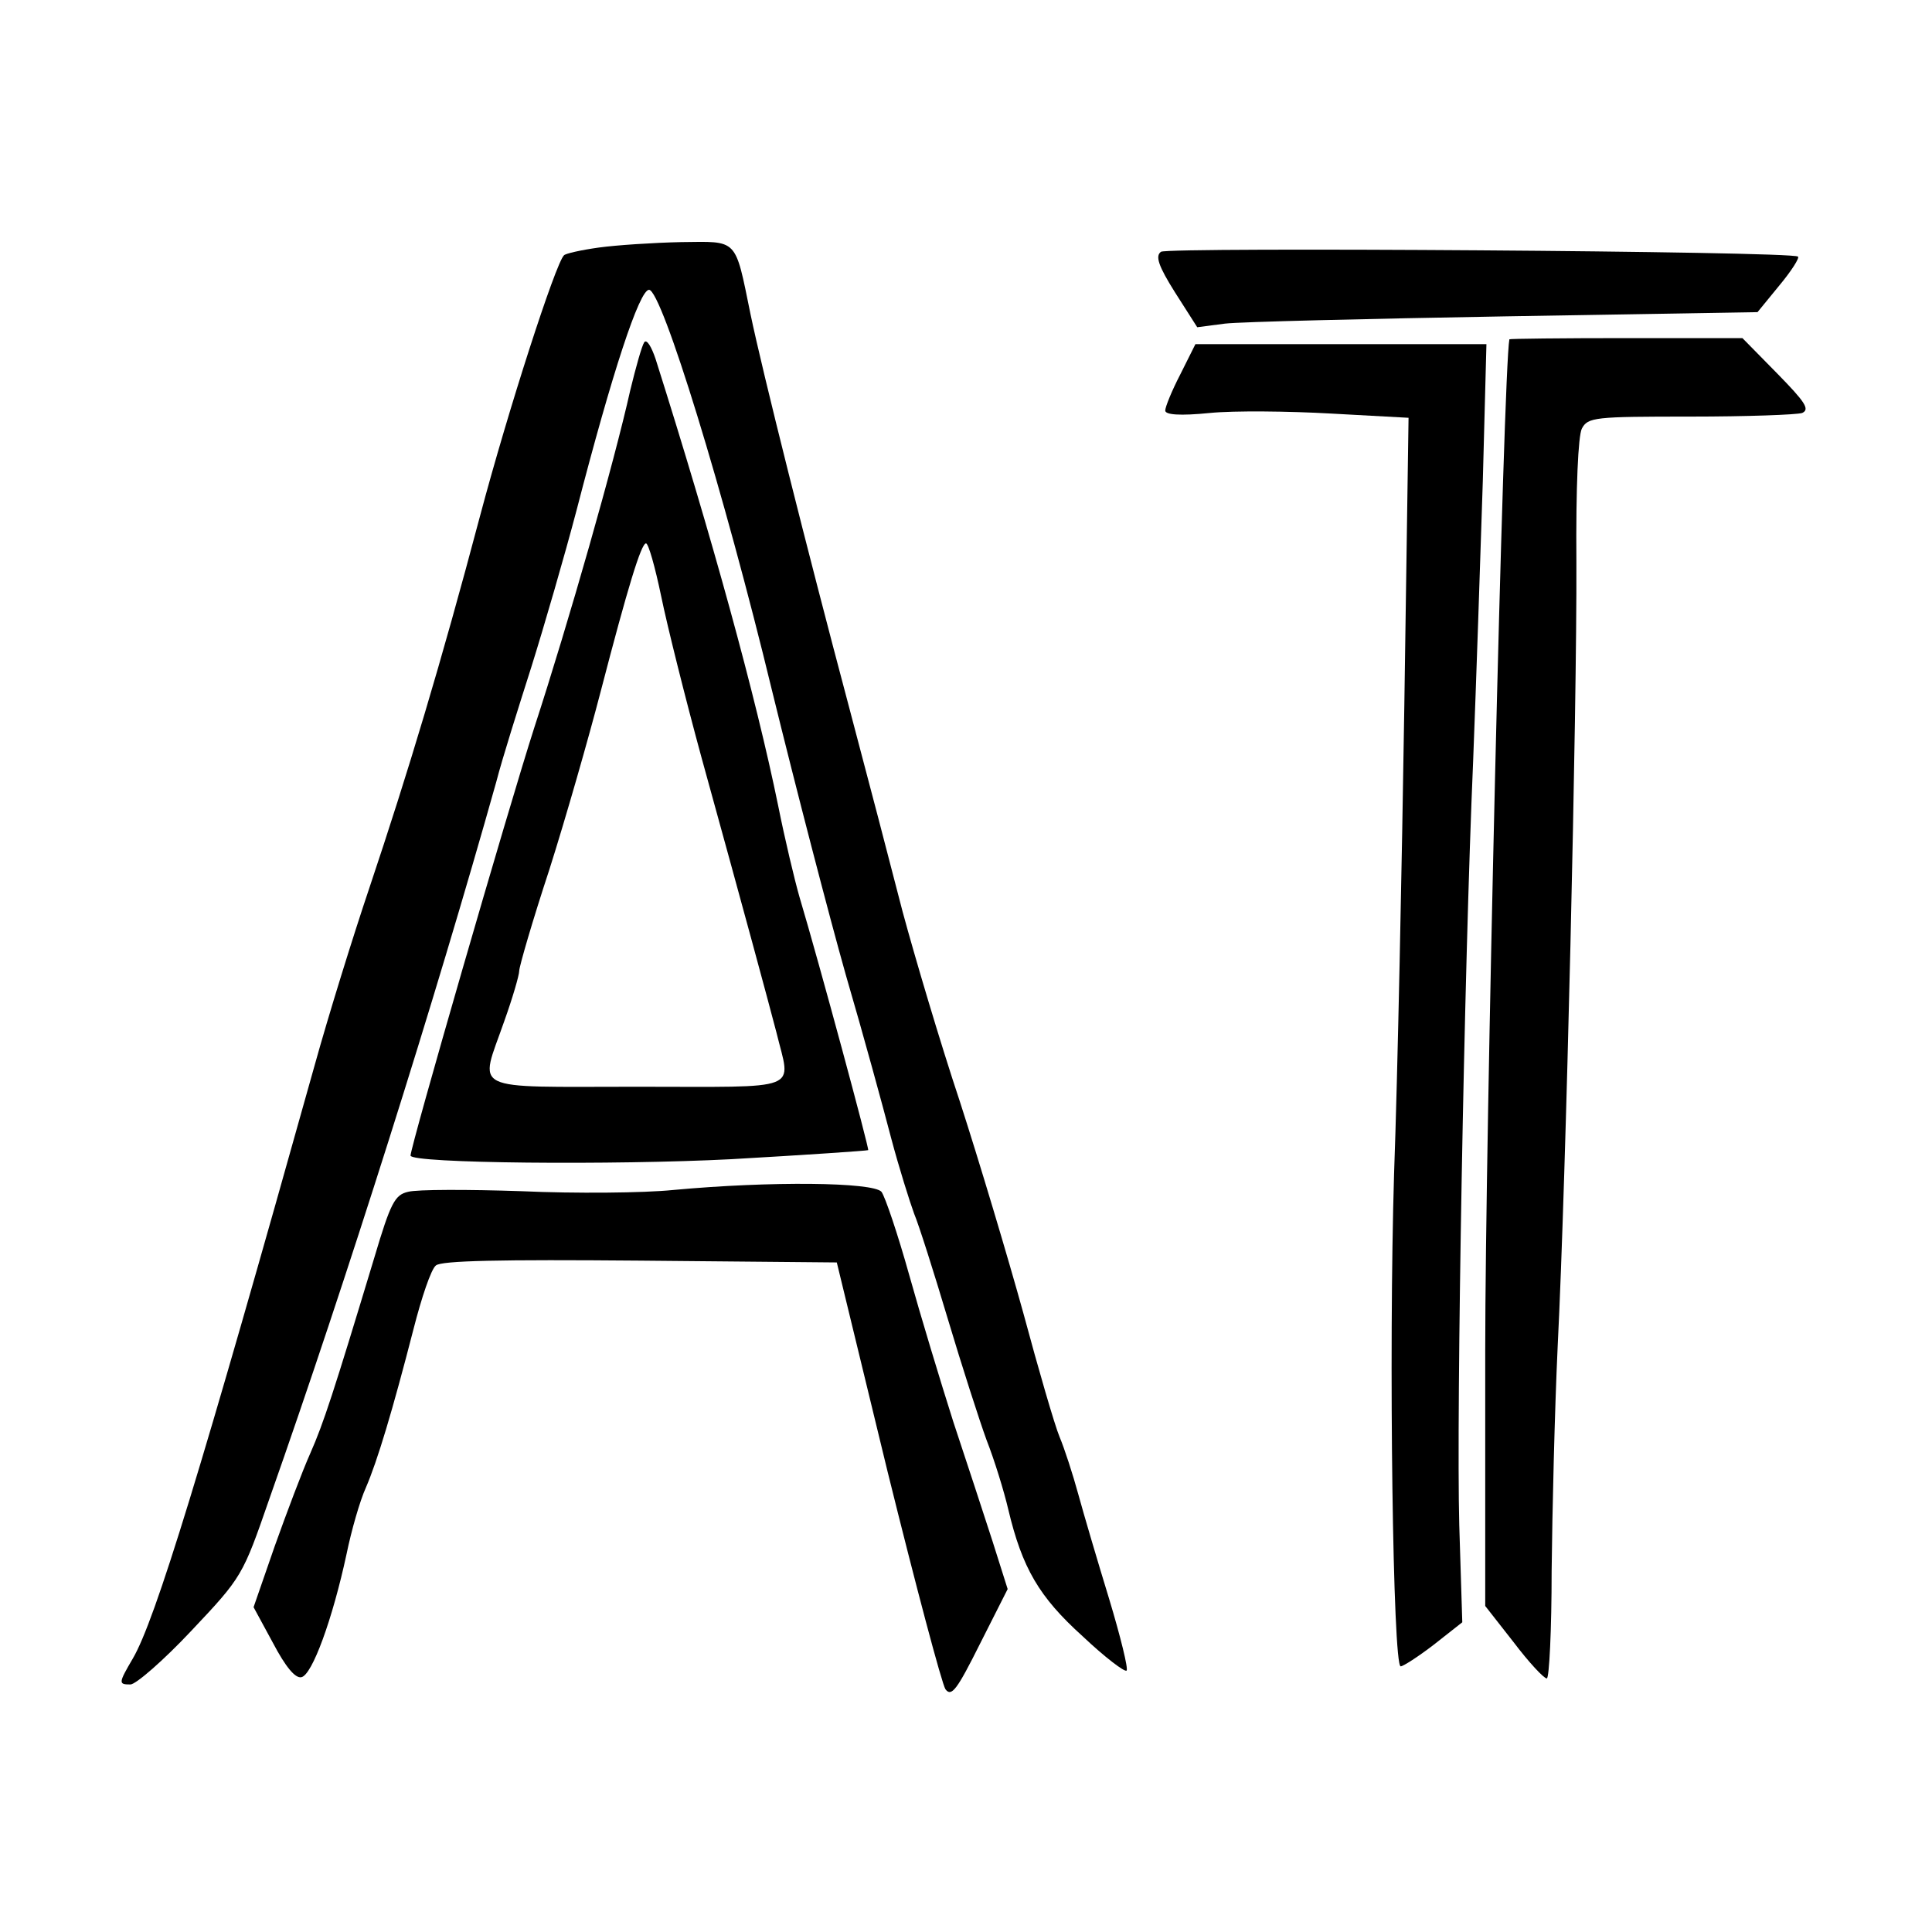
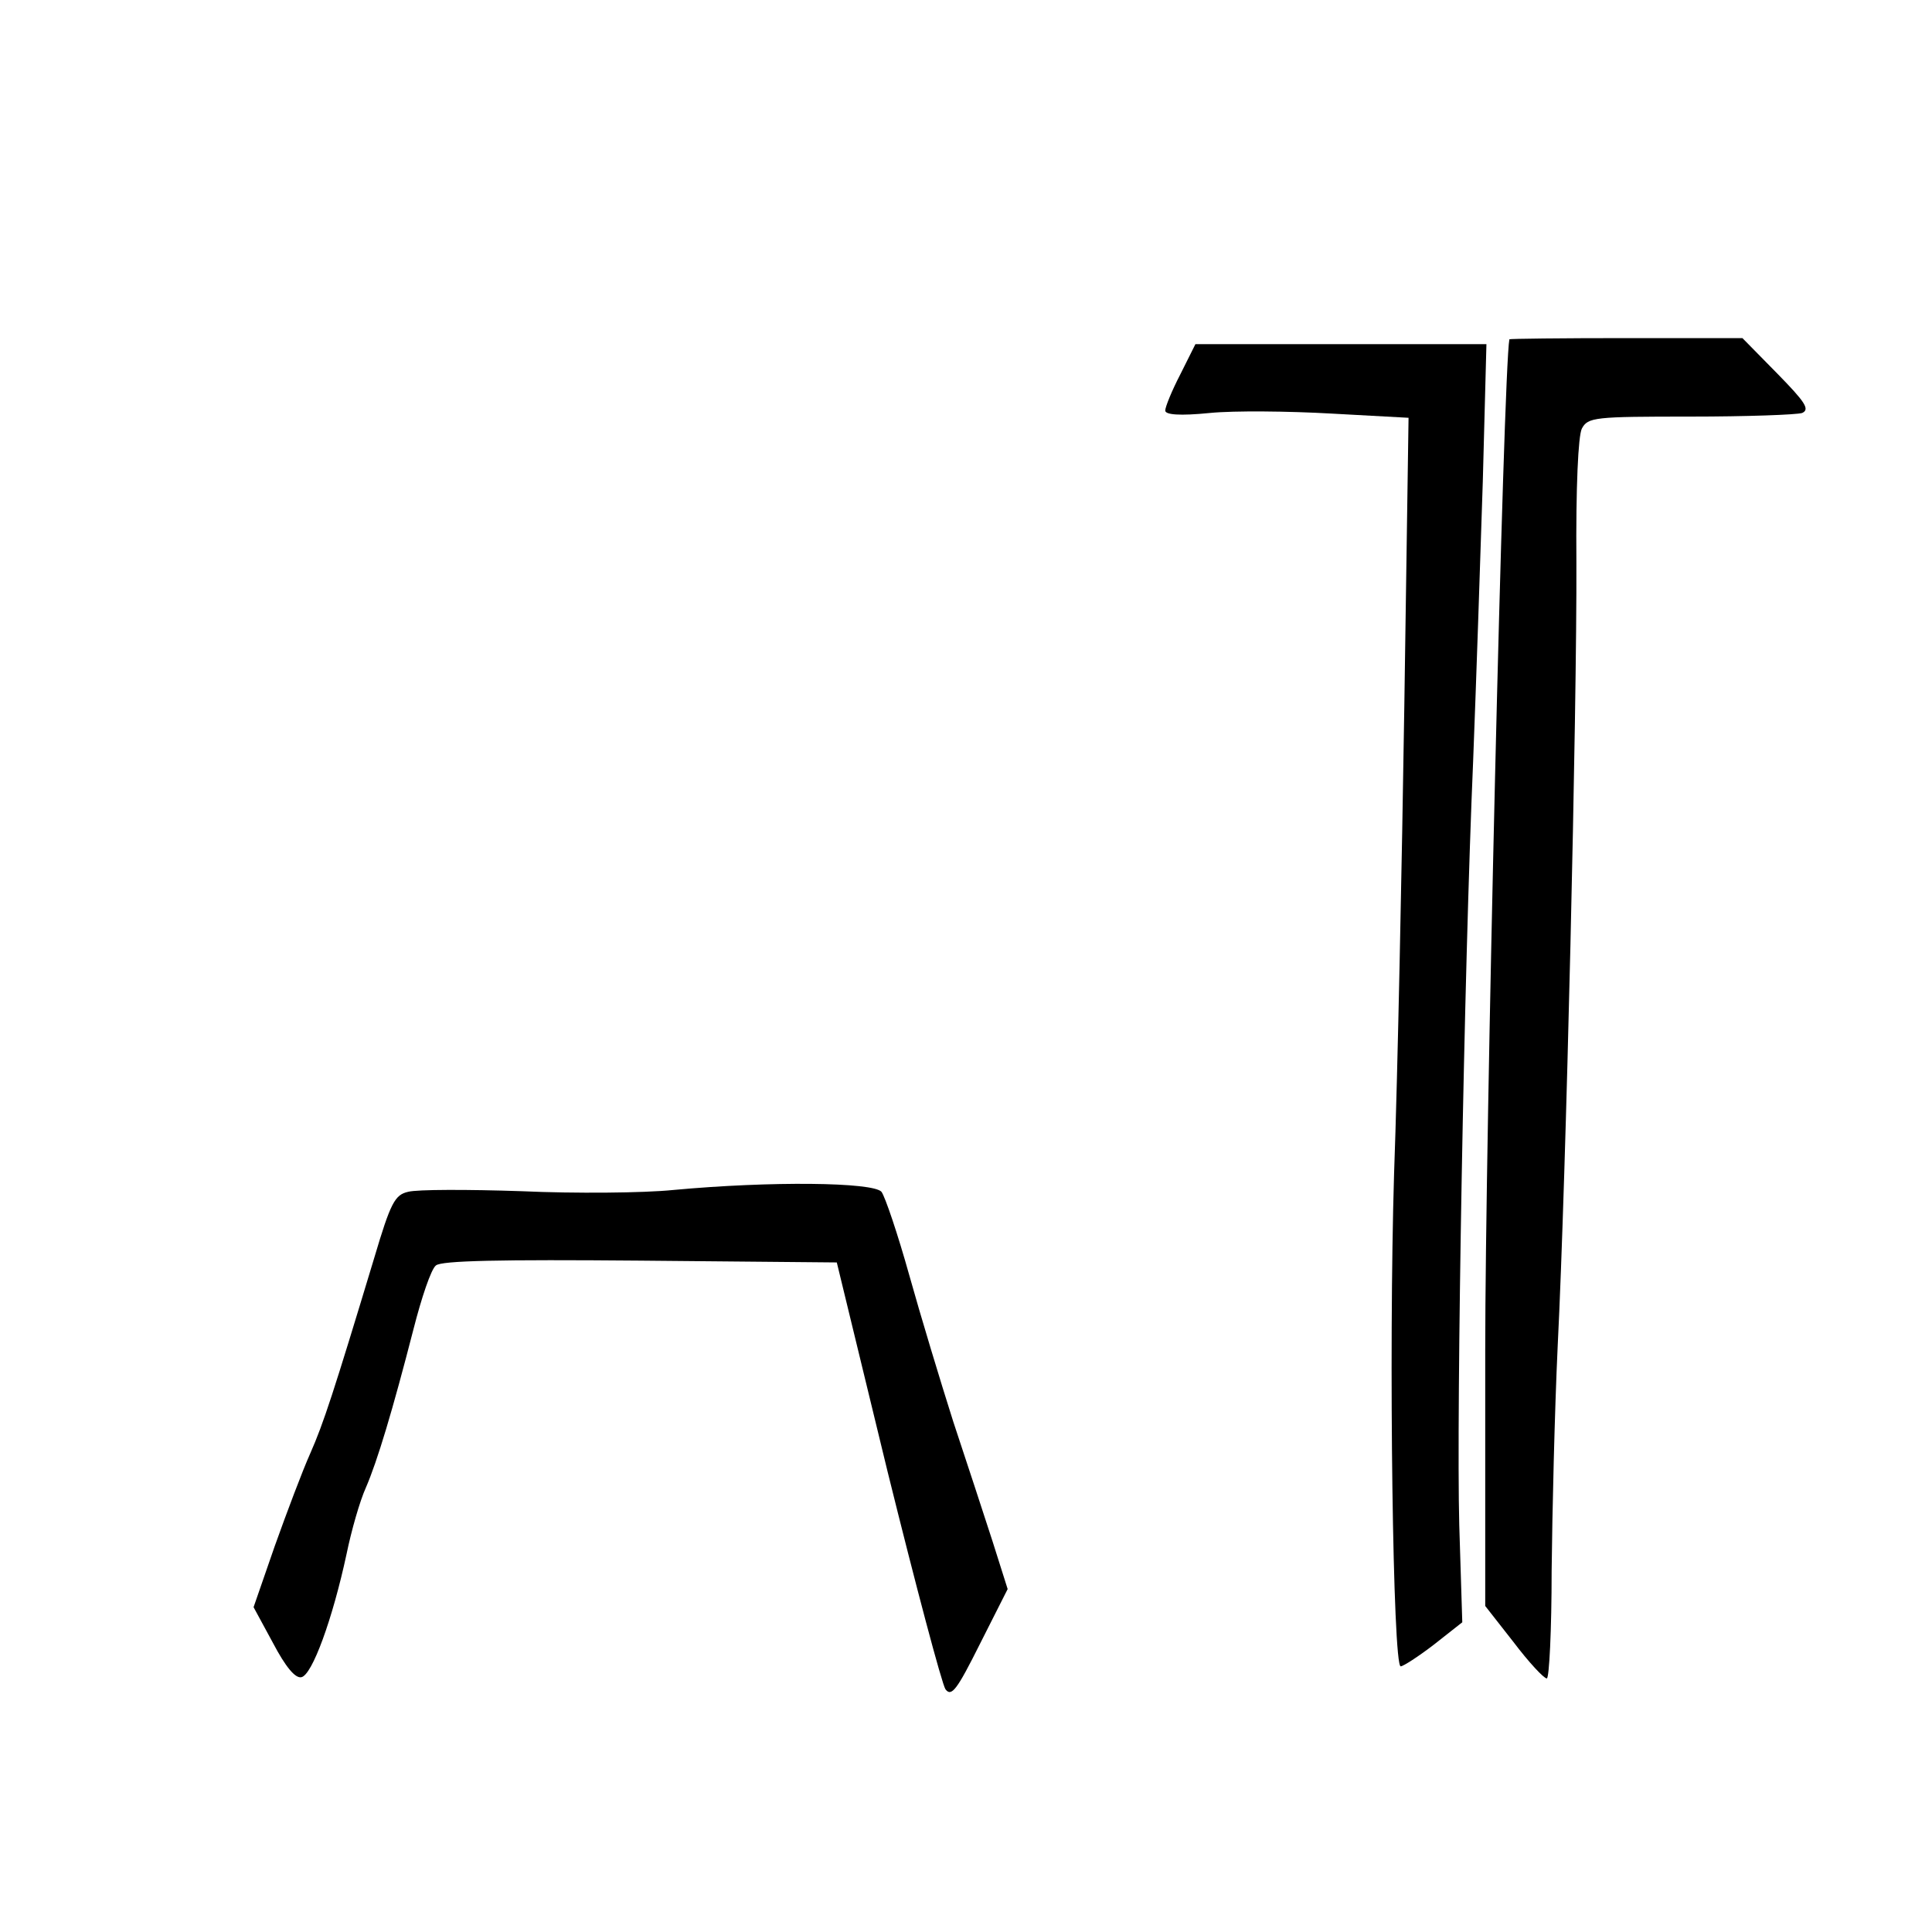
<svg xmlns="http://www.w3.org/2000/svg" version="1.0" width="320pt" height="320pt" viewBox="0 0 320 320" preserveAspectRatio="xMidYMid meet">
  <g transform="translate(0,320) scale(0.1,-0.1)" fill="#000000" stroke="none">
-     <path d="M992 2790 c-29 -4 -56 -10 -58 -13 -14 -14 -92 -255 -139 -432 -65 -245 -119 -424 -183 -615 -27 -80 -68 -212 -91 -295 -188 -671 -264 -919 -301 -982 -24 -41 -24 -43 -4 -43 9 0 55 40 101 89 84 89 85 91 129 218 128 363 274 825 376 1188 10 39 37 124 58 190 21 67 55 184 75 260 59 228 104 365 120 365 21 0 124 -334 204 -665 39 -159 94 -371 122 -470 29 -99 62 -220 75 -270 13 -49 31 -106 38 -125 8 -19 33 -98 56 -175 23 -77 52 -167 64 -200 13 -33 29 -85 36 -115 23 -97 51 -145 123 -210 37 -35 70 -60 73 -57 3 3 -10 56 -29 119 -19 62 -42 140 -51 173 -9 33 -23 76 -31 95 -8 19 -35 112 -60 205 -26 94 -73 251 -105 350 -33 99 -75 241 -95 315 -19 74 -59 227 -89 340 -70 263 -143 554 -163 650 -26 127 -20 120 -115 119 -46 -1 -107 -5 -136 -9z" />
-     <path d="M1923 2783 c-10 -7 -4 -24 23 -67 l37 -58 46 6 c25 3 234 8 464 12 l418 7 36 44 c20 24 34 46 31 48 -9 9 -1043 16 -1055 8z" />
-     <path d="M1067 2633 c-4 -6 -14 -42 -23 -79 -27 -121 -102 -384 -159 -559 -44 -137 -205 -694 -205 -709 0 -13 337 -16 531 -6 123 7 225 14 227 15 2 2 -80 306 -114 420 -8 28 -24 95 -35 150 -37 181 -109 443 -203 740 -7 21 -15 34 -19 28z m28 -420 c10 -49 40 -169 67 -268 74 -268 108 -394 124 -455 24 -99 47 -90 -231 -90 -282 0 -261 -10 -220 108 14 39 25 77 25 84 0 7 22 83 50 168 27 85 65 218 85 295 45 173 67 245 75 245 4 0 15 -39 25 -87z" />
    <path d="M2500 2638 c-10 -52 -40 -1326 -40 -1675 l0 -423 47 -60 c25 -33 50 -60 55 -60 4 0 8 80 8 178 1 97 5 265 10 372 14 279 32 1059 31 1298 -1 126 3 210 9 222 10 19 21 20 180 20 92 0 176 3 185 6 13 6 5 18 -41 65 l-58 59 -193 0 c-106 0 -193 -1 -193 -2z" />
    <path d="M1955 2580 c-14 -27 -25 -54 -25 -60 0 -7 24 -9 74 -4 40 4 131 3 201 -1 l128 -7 -7 -477 c-4 -262 -11 -611 -17 -776 -9 -297 -2 -815 11 -815 4 0 29 16 55 36 l47 37 -5 161 c-5 186 8 921 23 1266 5 129 12 337 16 463 l6 227 -241 0 -241 0 -25 -50z" />
    <path d="M1115 1229 c-49 -5 -163 -6 -251 -2 -89 3 -173 3 -188 -1 -22 -5 -29 -18 -56 -109 -68 -225 -84 -274 -106 -324 -13 -29 -39 -98 -59 -154 l-35 -101 32 -59 c21 -40 37 -59 47 -57 18 3 52 97 75 204 8 39 22 88 32 110 19 44 44 127 79 263 13 51 29 99 37 105 9 8 106 10 338 8 l326 -3 84 -346 c47 -190 90 -352 96 -361 10 -13 19 -1 57 75 l46 91 -25 79 c-14 43 -43 132 -65 198 -21 66 -54 175 -73 243 -19 68 -40 130 -46 138 -14 16 -183 18 -345 3z" />
  </g>
</svg>